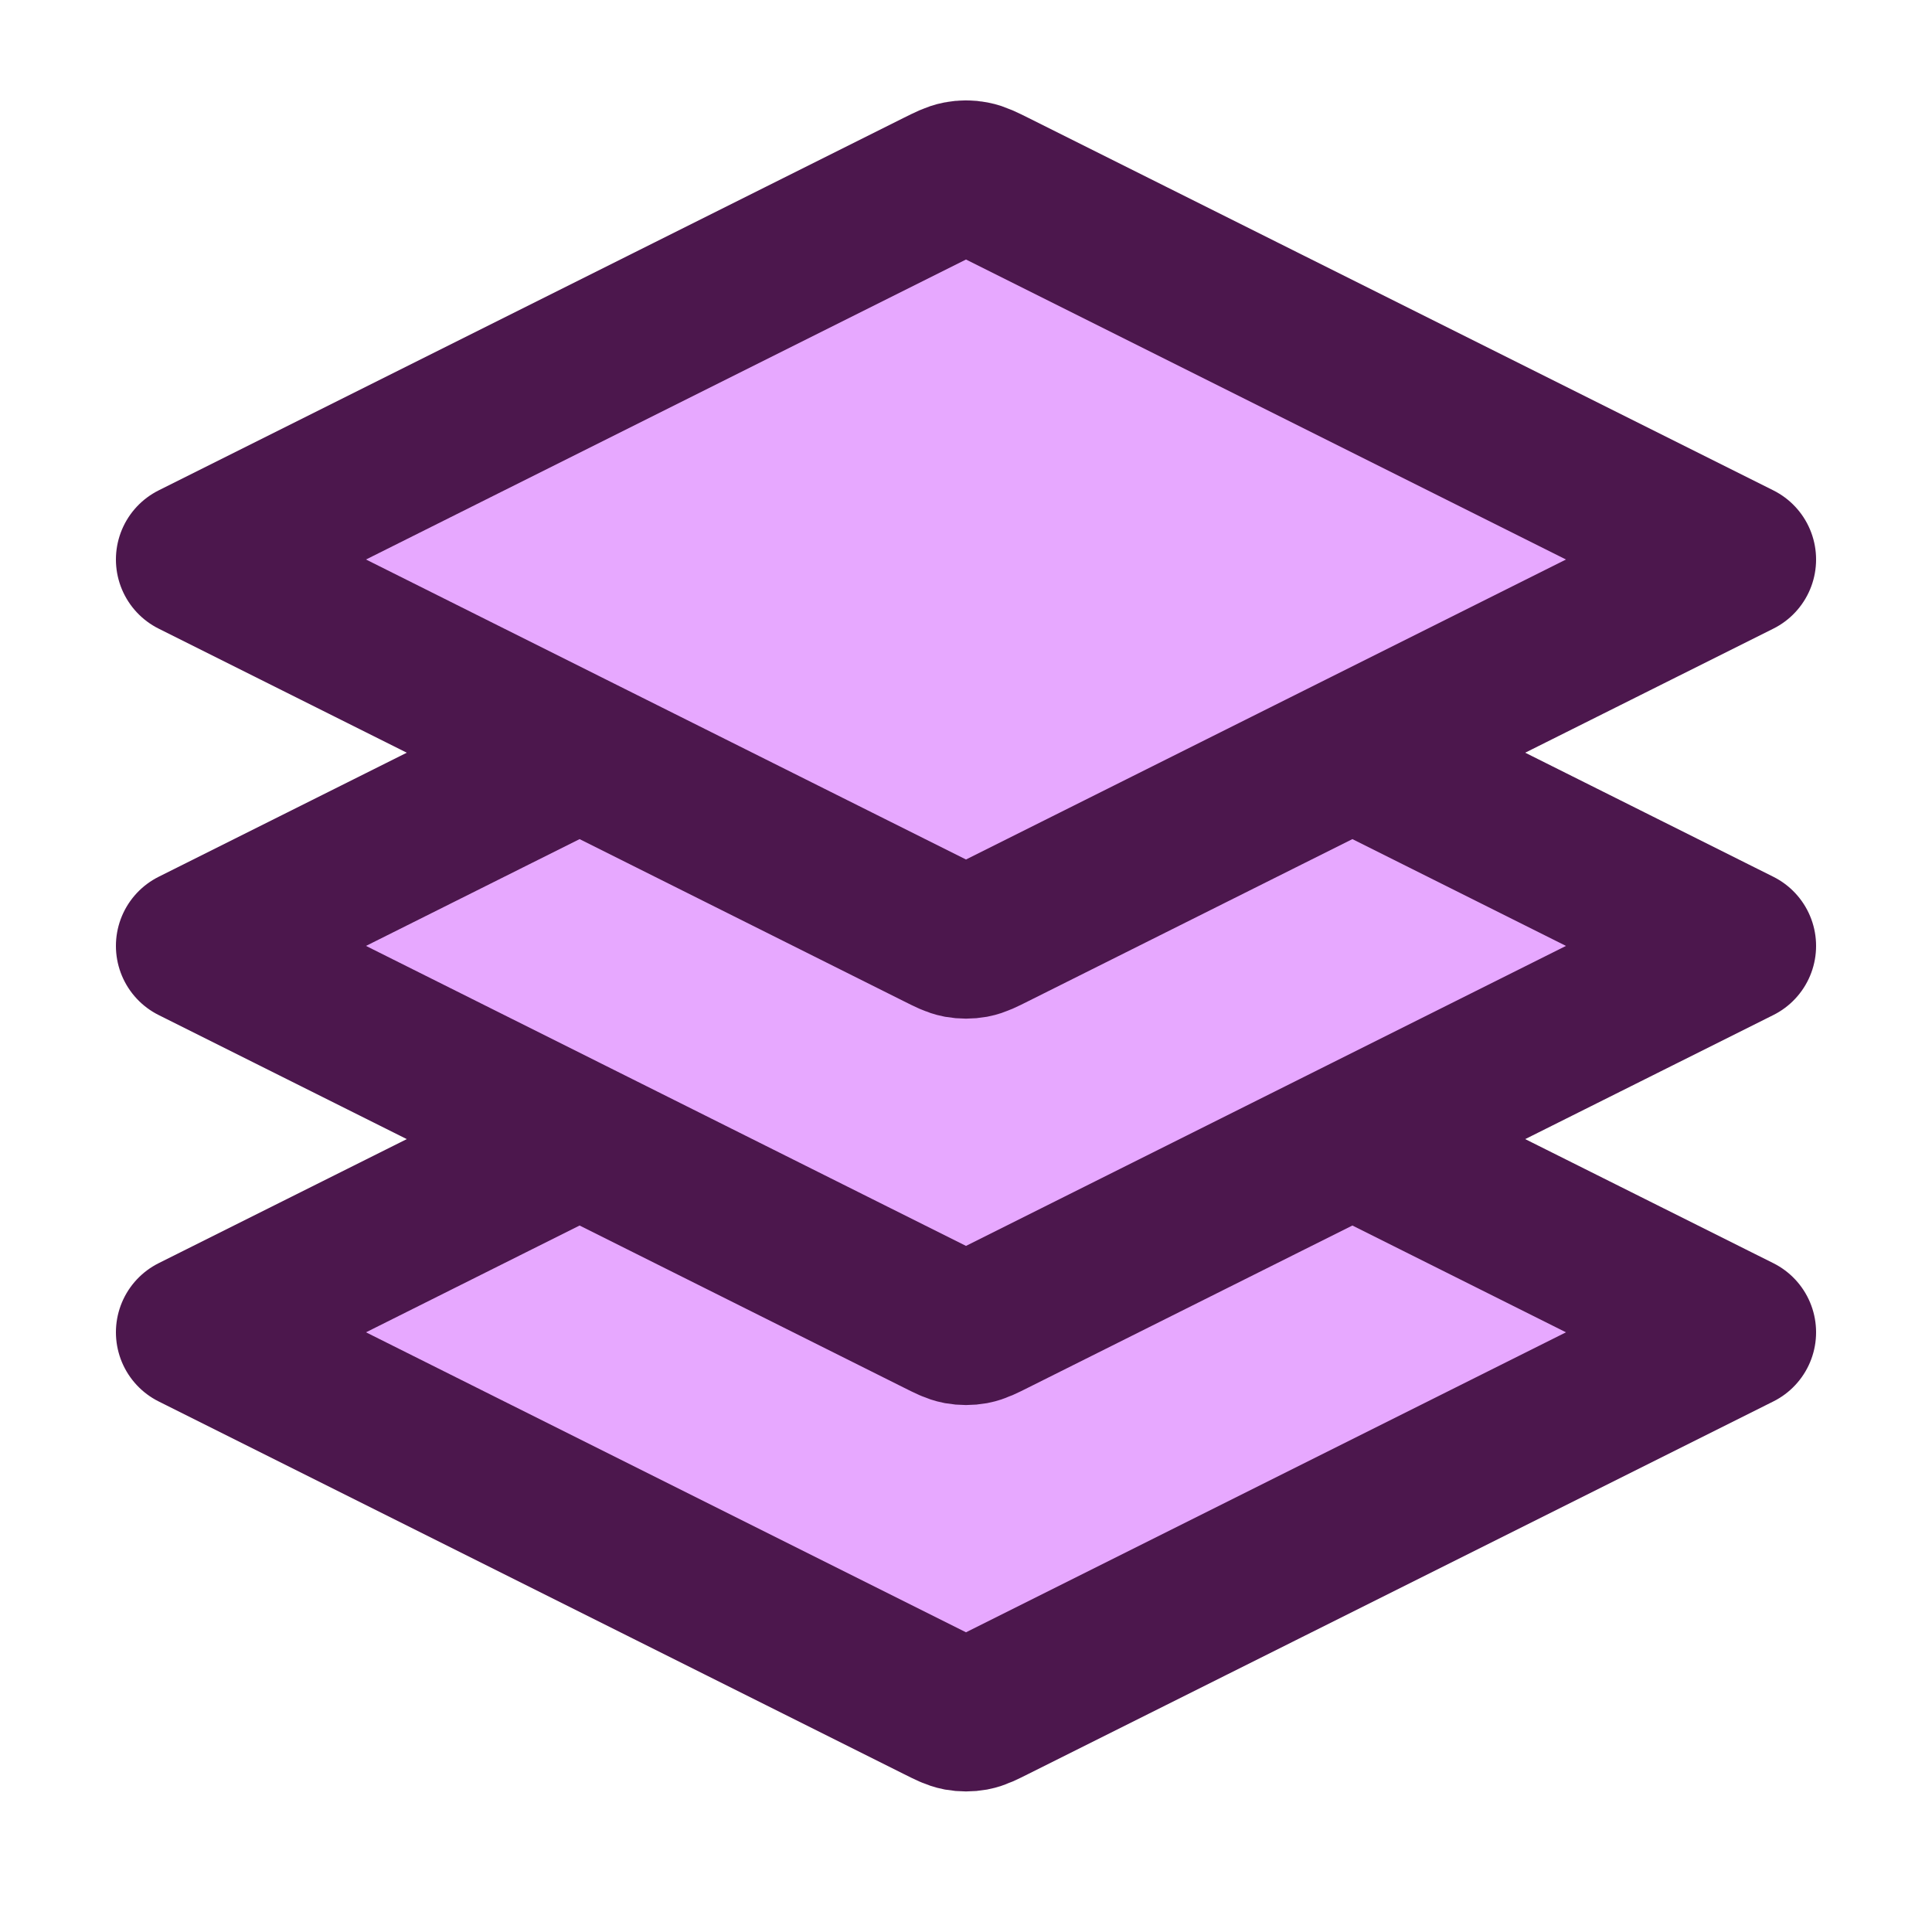
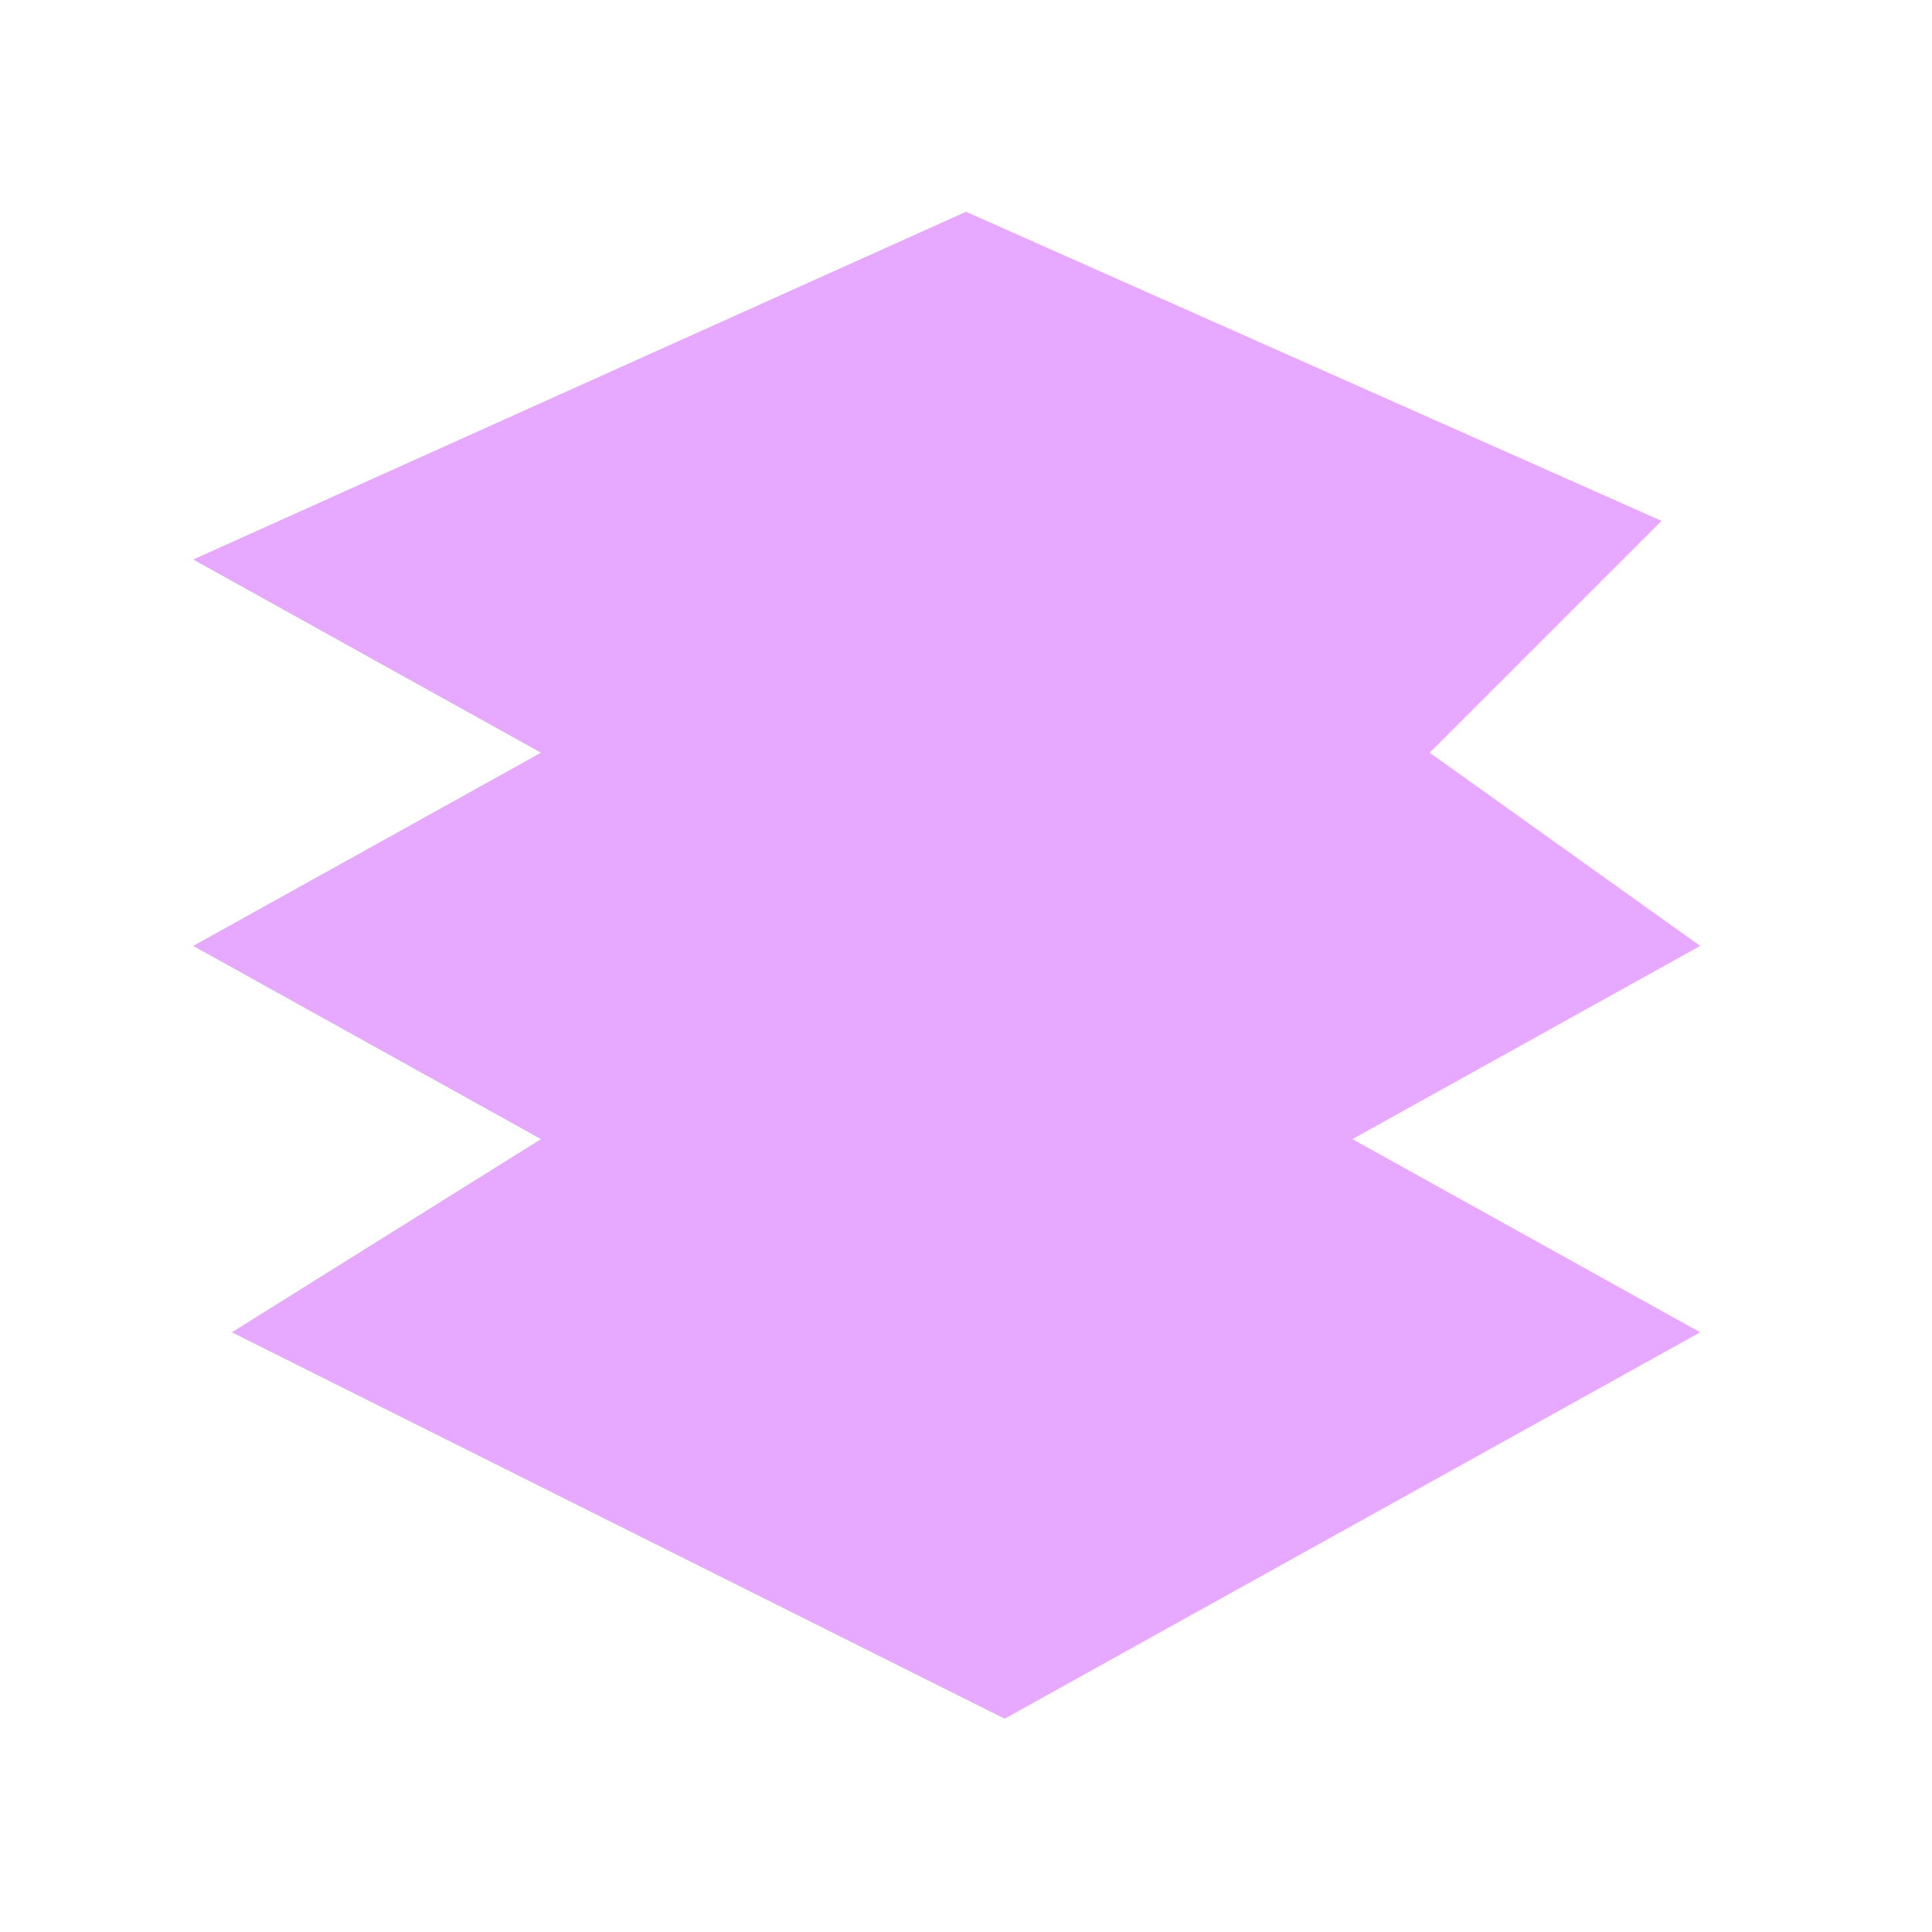
<svg xmlns="http://www.w3.org/2000/svg" width="25" height="25" viewBox="0 0 25 25" fill="none">
  <path d="M3 17.24L7 14.74L2.5 12.24L7 9.74L2.5 7.24L12.5 2.74L21.5 6.74L18.5 9.74L22 12.24L17.5 14.74L22 17.24L13 22.24L3 17.24Z" fill="#E7A8FF" />
-   <path d="M7.5 9.74L2.5 12.24L12.142 17.061C12.273 17.127 12.339 17.16 12.408 17.173C12.469 17.184 12.531 17.184 12.592 17.173C12.661 17.16 12.727 17.127 12.858 17.061L22.5 12.24L17.5 9.74M7.5 14.74L2.5 17.24L12.142 22.061C12.273 22.127 12.339 22.16 12.408 22.173C12.469 22.184 12.531 22.184 12.592 22.173C12.661 22.16 12.727 22.127 12.858 22.061L22.5 17.24L17.5 14.74M2.5 7.24L12.142 2.419C12.273 2.354 12.339 2.321 12.408 2.308C12.469 2.296 12.531 2.296 12.592 2.308C12.661 2.321 12.727 2.354 12.858 2.419L22.5 7.24L12.858 12.061C12.727 12.127 12.661 12.16 12.592 12.173C12.531 12.184 12.469 12.184 12.408 12.173C12.339 12.16 12.273 12.127 12.142 12.061L2.5 7.24Z" stroke="#4C174D" stroke-width="2" stroke-linecap="round" stroke-linejoin="round" />
</svg>